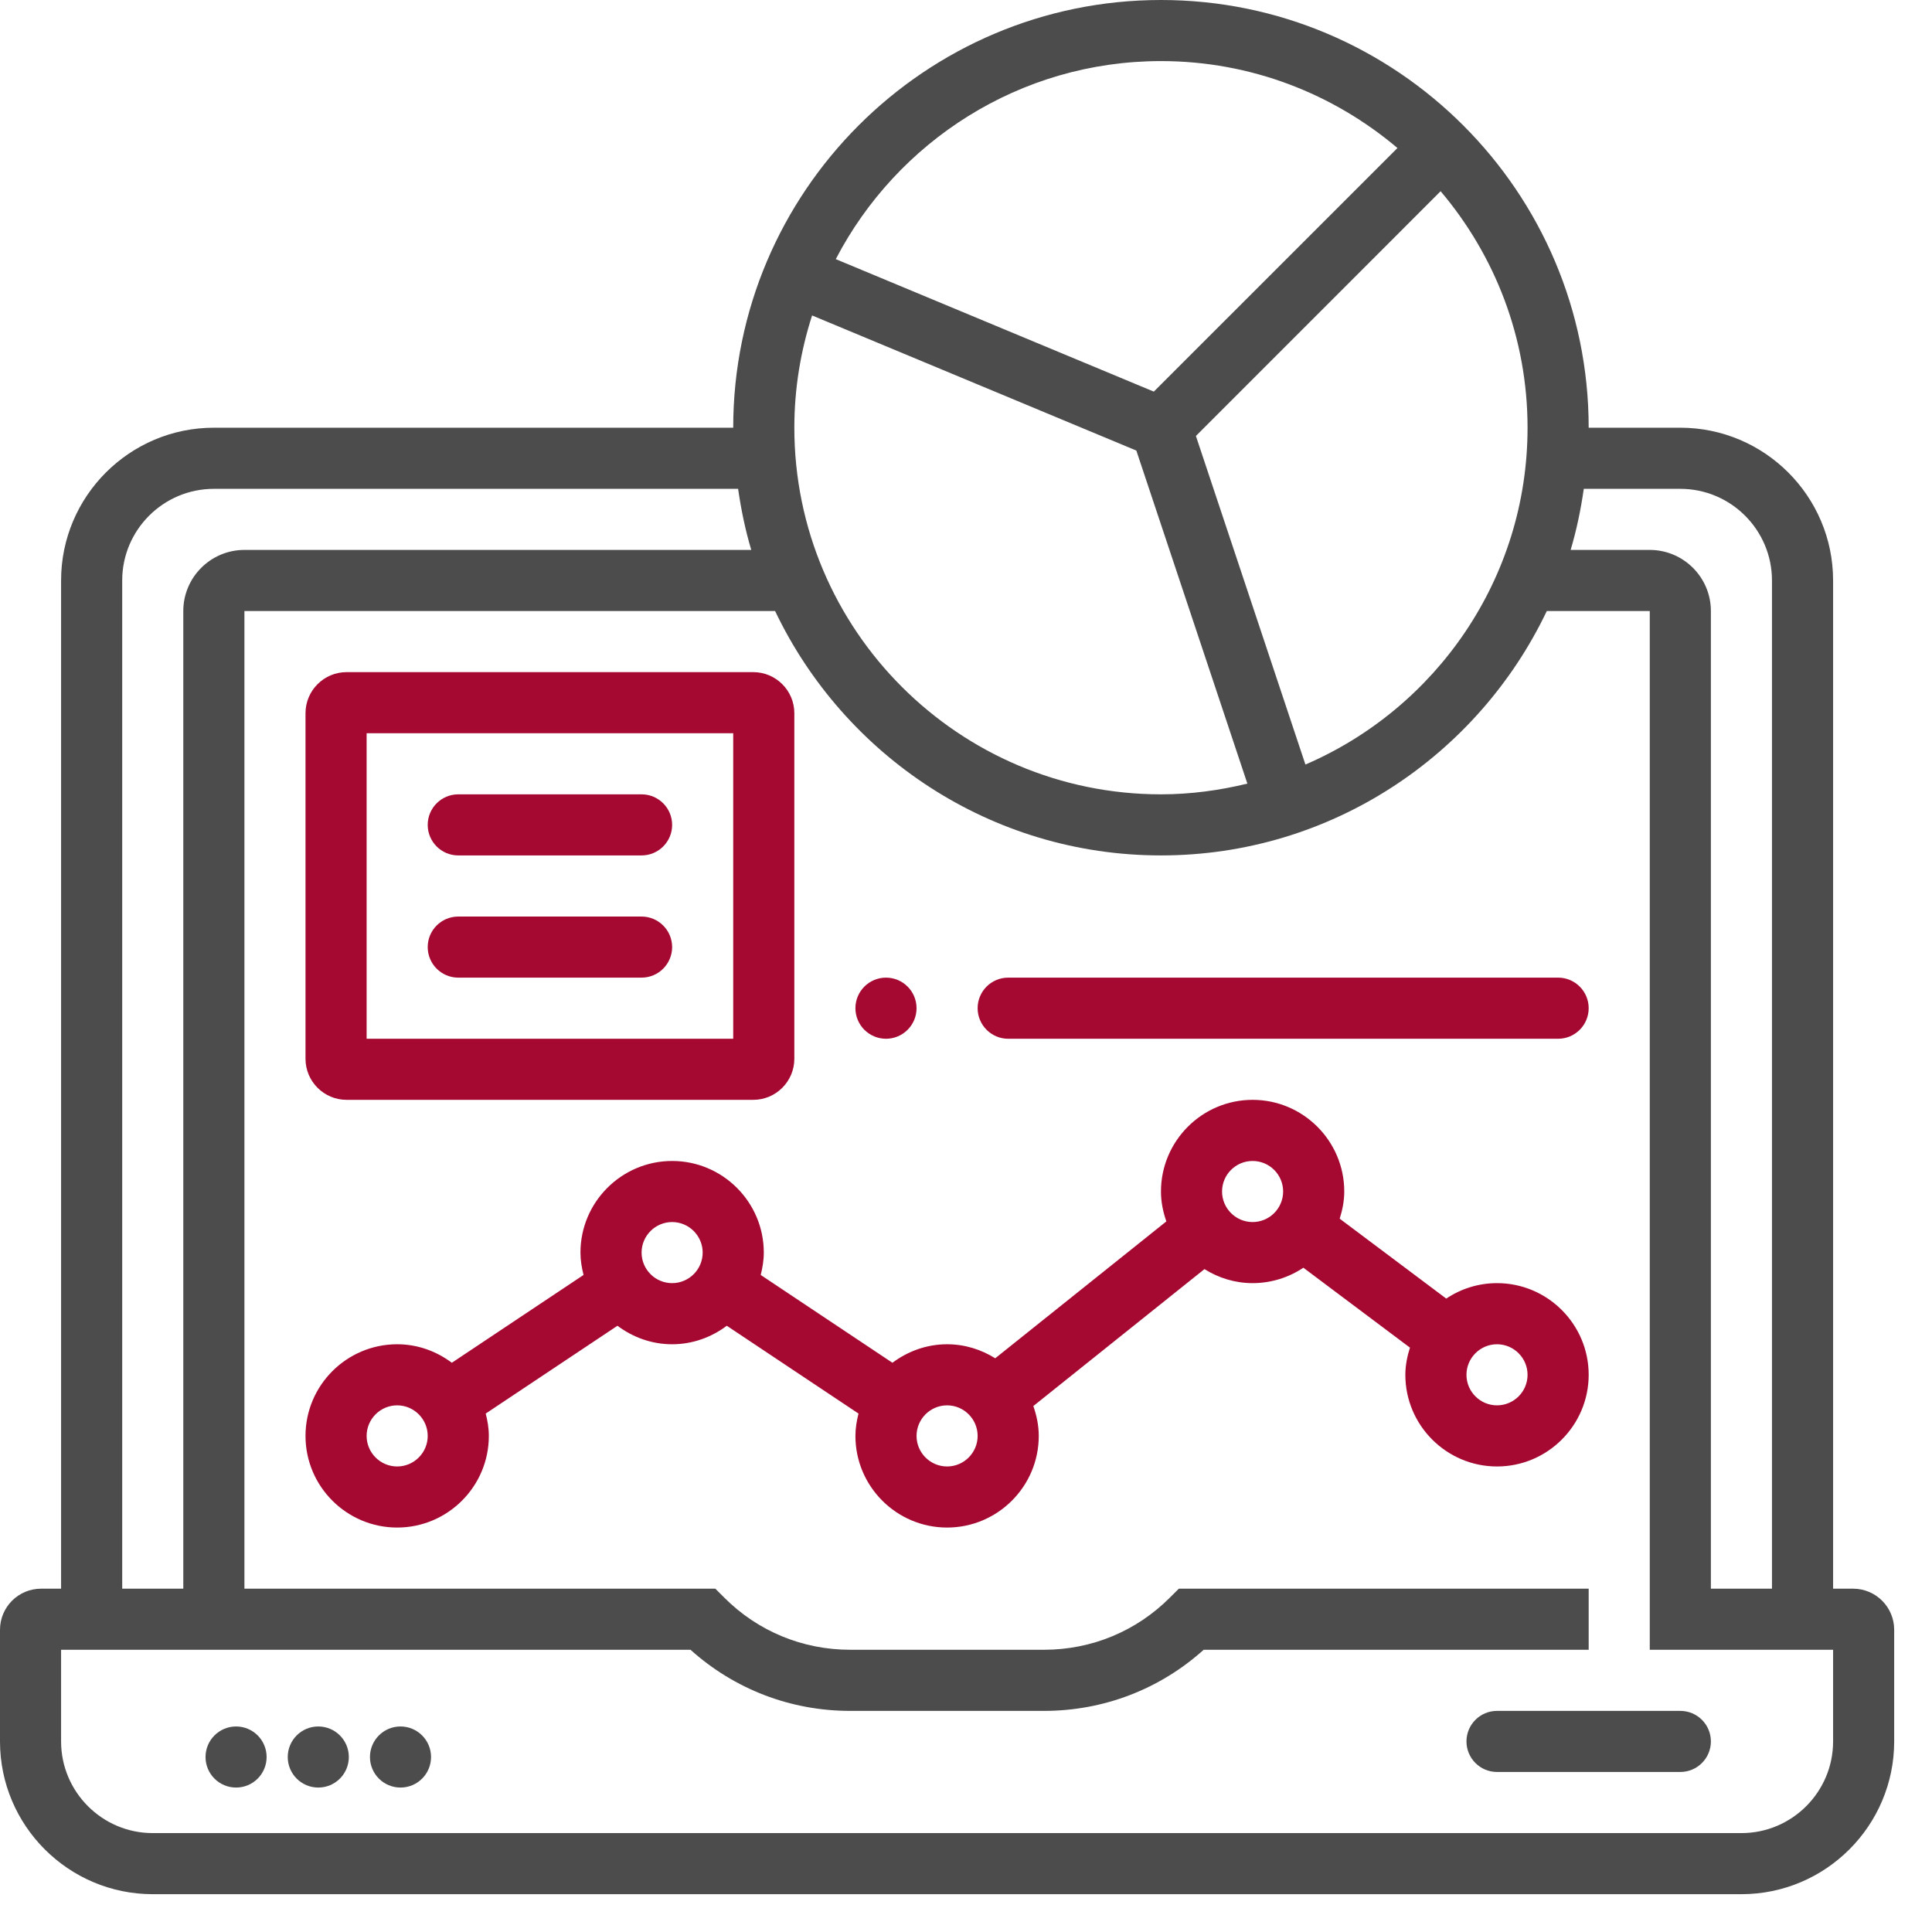
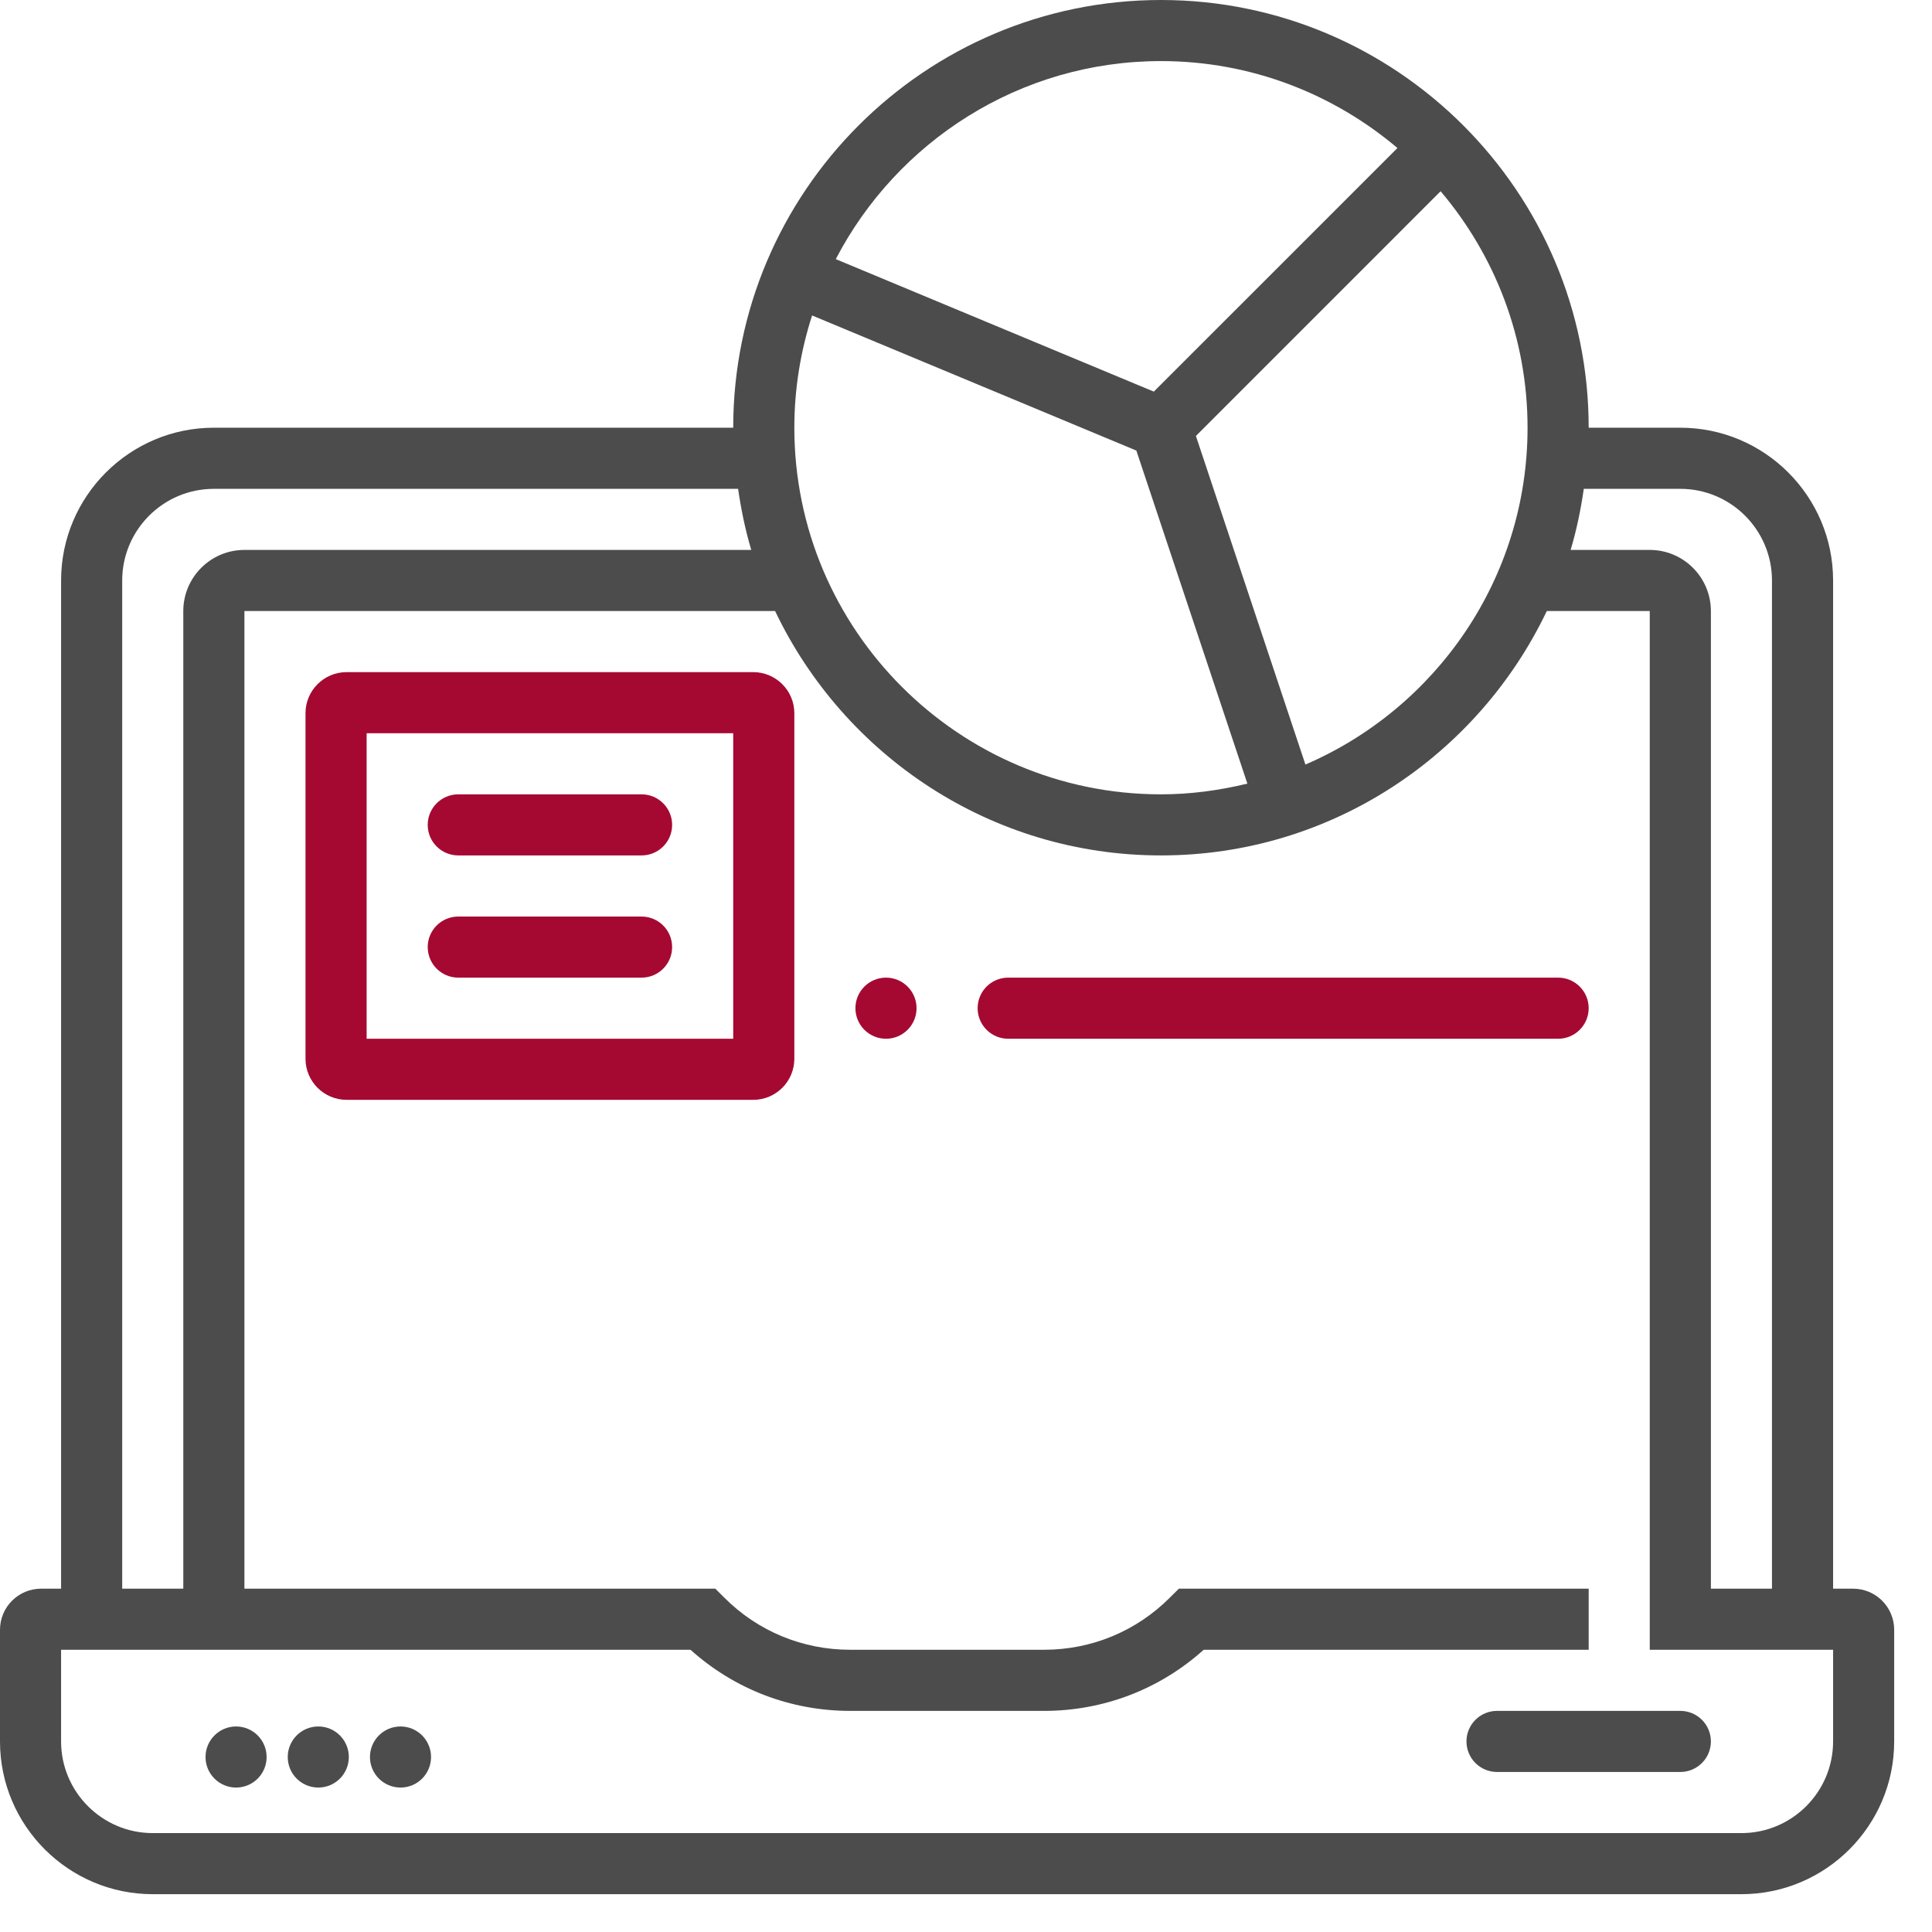
<svg xmlns="http://www.w3.org/2000/svg" width="47px" height="47px" viewBox="0 0 47 47" version="1.1">
  <title>1472090</title>
  <desc>Created with Sketch.</desc>
  <g id="Symbols" stroke="none" stroke-width="1" fill="none" fill-rule="evenodd">
    <g id="area_secundária---novos-icones" transform="translate(-697, -28)" fill-rule="nonzero">
      <g id="1472090" transform="translate(697, 28)">
        <path d="M36.418,41.621 L40.877,41.621 C41.288,41.621 41.621,41.953 41.621,42.364 C41.621,42.774 41.288,43.107 40.877,43.107 L36.418,43.107 C36.008,43.107 35.675,42.774 35.675,42.364 C35.675,41.953 36.008,41.621 36.418,41.621 Z" id="Path" fill="#4C4C4C" />
        <path d="M44.594,38.648 L44.594,14.121 C44.594,12.072 42.926,10.405 40.877,10.405 L38.648,10.405 C38.648,4.667 33.98,0 28.243,0 C22.505,0 17.837,4.667 17.837,10.405 L5.203,10.405 C3.154,10.405 1.486,12.072 1.486,14.121 L1.486,38.648 L1,38.648 C0.448,38.648 -6.76353751e-17,39.095 0,39.648 L0,42.364 L0,42.364 C0,44.413 1.667,46.08 3.716,46.08 L42.364,46.08 C44.413,46.08 46.08,44.413 46.08,42.364 L46.08,39.648 C46.08,39.095 45.632,38.648 45.08,38.648 L44.594,38.648 L44.594,38.648 Z M40.877,11.892 C42.107,11.892 43.107,12.892 43.107,14.121 L43.107,38.648 L41.621,38.648 L41.621,14.865 C41.621,14.045 40.954,13.378 40.134,13.378 L38.209,13.378 C38.353,12.896 38.456,12.399 38.529,11.892 L40.877,11.892 Z M19.756,7.674 L27.644,10.961 L30.345,19.063 C29.67,19.227 28.968,19.324 28.243,19.324 C23.325,19.324 19.324,15.323 19.324,10.405 C19.324,9.452 19.478,8.535 19.756,7.674 L19.756,7.674 Z M31.757,18.599 L29.093,10.606 L35.046,4.652 C36.363,6.207 37.161,8.213 37.161,10.405 C37.161,14.075 34.932,17.232 31.757,18.599 Z M28.243,1.486 C30.435,1.486 32.441,2.285 33.996,3.601 L28.069,9.527 L20.332,6.304 C21.819,3.446 24.804,1.486 28.243,1.486 Z M2.973,14.121 C2.973,12.892 3.973,11.892 5.203,11.892 L17.956,11.892 C18.029,12.399 18.132,12.896 18.276,13.378 L5.946,13.378 C5.126,13.378 4.459,14.045 4.459,14.865 L4.459,38.648 L2.973,38.648 L2.973,14.121 Z M44.594,42.364 C44.594,43.593 43.593,44.594 42.364,44.594 L3.716,44.594 C2.487,44.594 1.486,43.593 1.486,42.364 L1.486,40.134 L16.798,40.134 C17.867,41.095 19.235,41.621 20.683,41.621 L25.397,41.621 C26.846,41.621 28.214,41.095 29.282,40.134 L38.648,40.134 L38.648,38.648 L28.678,38.648 L28.46,38.865 C27.642,39.684 26.555,40.134 25.397,40.134 L20.683,40.134 C19.525,40.134 18.437,39.684 17.619,38.865 L17.402,38.648 L5.946,38.648 L5.946,14.865 L18.856,14.865 C20.53,18.374 24.102,20.81 28.243,20.81 C32.383,20.81 35.955,18.374 37.629,14.865 L40.134,14.865 L40.134,40.134 L44.594,40.134 L44.594,42.364 Z" id="Shape" fill="#4C4C4C" />
-         <path d="M36.418,31.215 C35.962,31.215 35.537,31.354 35.183,31.591 L32.591,29.647 C32.657,29.436 32.702,29.217 32.702,28.986 C32.702,27.757 31.701,26.756 30.472,26.756 C29.243,26.756 28.243,27.757 28.243,28.986 C28.243,29.242 28.294,29.484 28.374,29.713 L24.211,33.043 C23.87,32.83 23.471,32.702 23.04,32.702 C22.54,32.702 22.083,32.874 21.71,33.152 L18.506,31.016 C18.55,30.841 18.581,30.661 18.581,30.472 C18.581,29.243 17.58,28.243 16.351,28.243 C15.122,28.243 14.121,29.243 14.121,30.472 C14.121,30.661 14.152,30.841 14.196,31.016 L10.992,33.152 C10.619,32.873 10.162,32.702 9.662,32.702 C8.433,32.702 7.432,33.702 7.432,34.932 C7.432,36.161 8.433,37.161 9.662,37.161 C10.891,37.161 11.892,36.161 11.892,34.932 C11.892,34.743 11.861,34.563 11.816,34.388 L15.021,32.252 C15.394,32.531 15.851,32.702 16.351,32.702 C16.851,32.702 17.308,32.531 17.681,32.252 L20.885,34.388 C20.841,34.563 20.81,34.744 20.81,34.932 C20.81,36.161 21.811,37.161 23.04,37.161 C24.269,37.161 25.27,36.161 25.27,34.932 C25.27,34.676 25.218,34.434 25.138,34.205 L29.301,30.874 C29.642,31.087 30.041,31.215 30.472,31.215 C30.928,31.215 31.353,31.076 31.707,30.84 L34.3,32.784 C34.234,32.995 34.188,33.214 34.188,33.445 C34.188,34.674 35.189,35.675 36.418,35.675 C37.647,35.675 38.648,34.674 38.648,33.445 C38.648,32.216 37.647,31.215 36.418,31.215 L36.418,31.215 Z M9.662,35.675 C9.253,35.675 8.919,35.341 8.919,34.932 C8.919,34.522 9.253,34.188 9.662,34.188 C10.071,34.188 10.405,34.522 10.405,34.932 C10.405,35.341 10.071,35.675 9.662,35.675 Z M16.351,31.215 C15.942,31.215 15.608,30.882 15.608,30.472 C15.608,30.063 15.942,29.729 16.351,29.729 C16.76,29.729 17.094,30.063 17.094,30.472 C17.094,30.882 16.76,31.215 16.351,31.215 Z M23.04,35.675 C22.631,35.675 22.297,35.341 22.297,34.932 C22.297,34.522 22.631,34.188 23.04,34.188 C23.449,34.188 23.783,34.522 23.783,34.932 C23.783,35.341 23.449,35.675 23.04,35.675 Z M30.472,29.729 C30.063,29.729 29.729,29.395 29.729,28.986 C29.729,28.576 30.063,28.243 30.472,28.243 C30.882,28.243 31.215,28.576 31.215,28.986 C31.215,29.395 30.882,29.729 30.472,29.729 Z M36.418,34.188 C36.009,34.188 35.675,33.855 35.675,33.445 C35.675,33.036 36.009,32.702 36.418,32.702 C36.827,32.702 37.161,33.036 37.161,33.445 C37.161,33.855 36.827,34.188 36.418,34.188 Z" id="Shape" fill="#A50932" />
        <path d="M18.324,16.351 L8.432,16.351 C7.88,16.351 7.432,16.799 7.432,17.351 L7.432,25.756 C7.432,26.308 7.88,26.756 8.432,26.756 L18.324,26.756 C18.876,26.756 19.324,26.308 19.324,25.756 L19.324,17.351 C19.324,16.799 18.876,16.351 18.324,16.351 Z M17.837,25.27 L8.919,25.27 L8.919,17.837 L17.837,17.837 L17.837,25.27 Z" id="Shape" fill="#A50932" />
        <path d="M11.148,19.324 L15.608,19.324 C16.018,19.324 16.351,19.657 16.351,20.067 C16.351,20.478 16.018,20.81 15.608,20.81 L11.148,20.81 C10.738,20.81 10.405,20.478 10.405,20.067 C10.405,19.657 10.738,19.324 11.148,19.324 Z" id="Path" fill="#A50932" />
        <path d="M11.148,22.297 L15.608,22.297 C16.018,22.297 16.351,22.63 16.351,23.04 C16.351,23.45 16.018,23.783 15.608,23.783 L11.148,23.783 C10.738,23.783 10.405,23.45 10.405,23.04 C10.405,22.63 10.738,22.297 11.148,22.297 Z" id="Path" fill="#A50932" />
        <path d="M21.554,23.783 C21.964,23.783 22.297,24.116 22.297,24.526 C22.297,24.937 21.964,25.27 21.554,25.27 C21.143,25.27 20.81,24.937 20.81,24.526 C20.81,24.116 21.143,23.783 21.554,23.783 Z" id="Path" fill="#A50932" />
        <path d="M5.743,42 C6.154,42 6.486,42.333 6.486,42.743 C6.486,43.154 6.154,43.486 5.743,43.486 C5.333,43.486 5,43.154 5,42.743 C5,42.333 5.333,42 5.743,42 Z" id="Path-Copy" fill="#4C4C4C" />
        <path d="M7.743,42 C8.154,42 8.486,42.333 8.486,42.743 C8.486,43.154 8.154,43.486 7.743,43.486 C7.333,43.486 7,43.154 7,42.743 C7,42.333 7.333,42 7.743,42 Z" id="Path-Copy-2" fill="#4C4C4C" />
        <path d="M9.743,42 C10.154,42 10.486,42.333 10.486,42.743 C10.486,43.154 10.154,43.486 9.743,43.486 C9.333,43.486 9,43.154 9,42.743 C9,42.333 9.333,42 9.743,42 Z" id="Path-Copy-3" fill="#4C4C4C" />
        <path d="M24.526,23.783 L37.905,23.783 C38.315,23.783 38.648,24.116 38.648,24.526 C38.648,24.937 38.315,25.27 37.905,25.27 L24.526,25.27 C24.116,25.27 23.783,24.937 23.783,24.526 C23.783,24.116 24.116,23.783 24.526,23.783 Z" id="Path" fill="#A50932" />
      </g>
    </g>
  </g>
</svg>